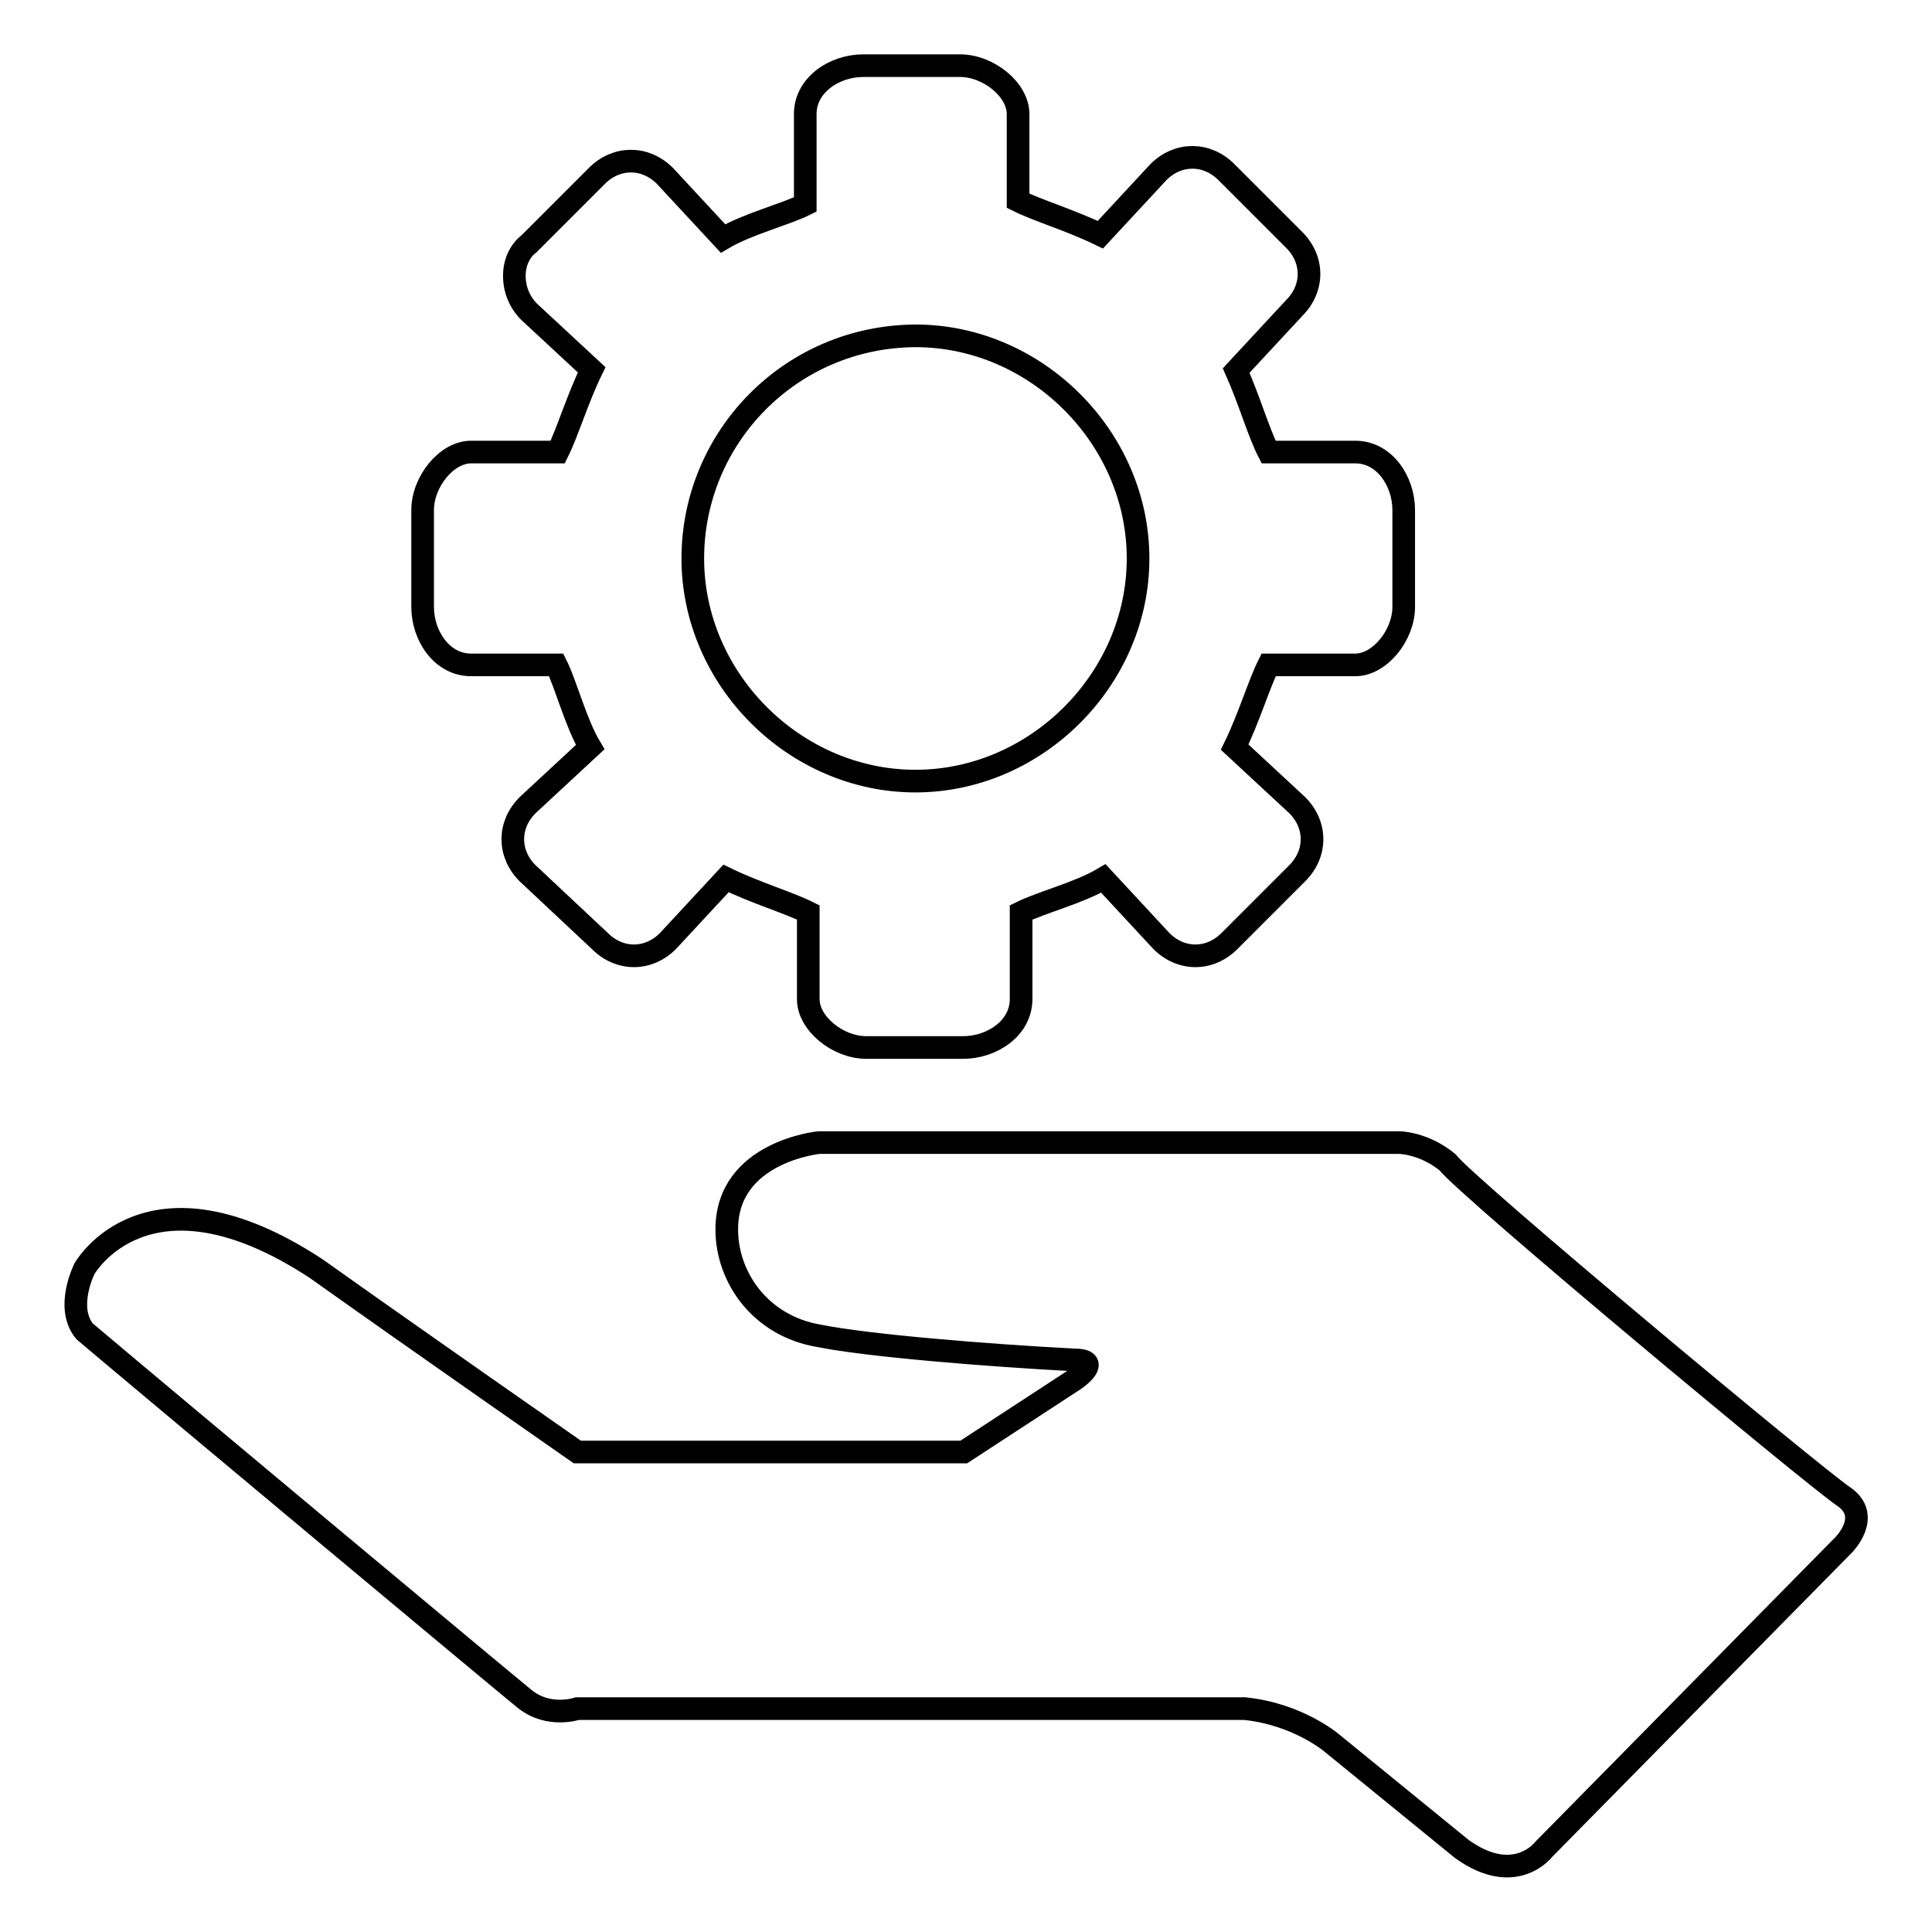
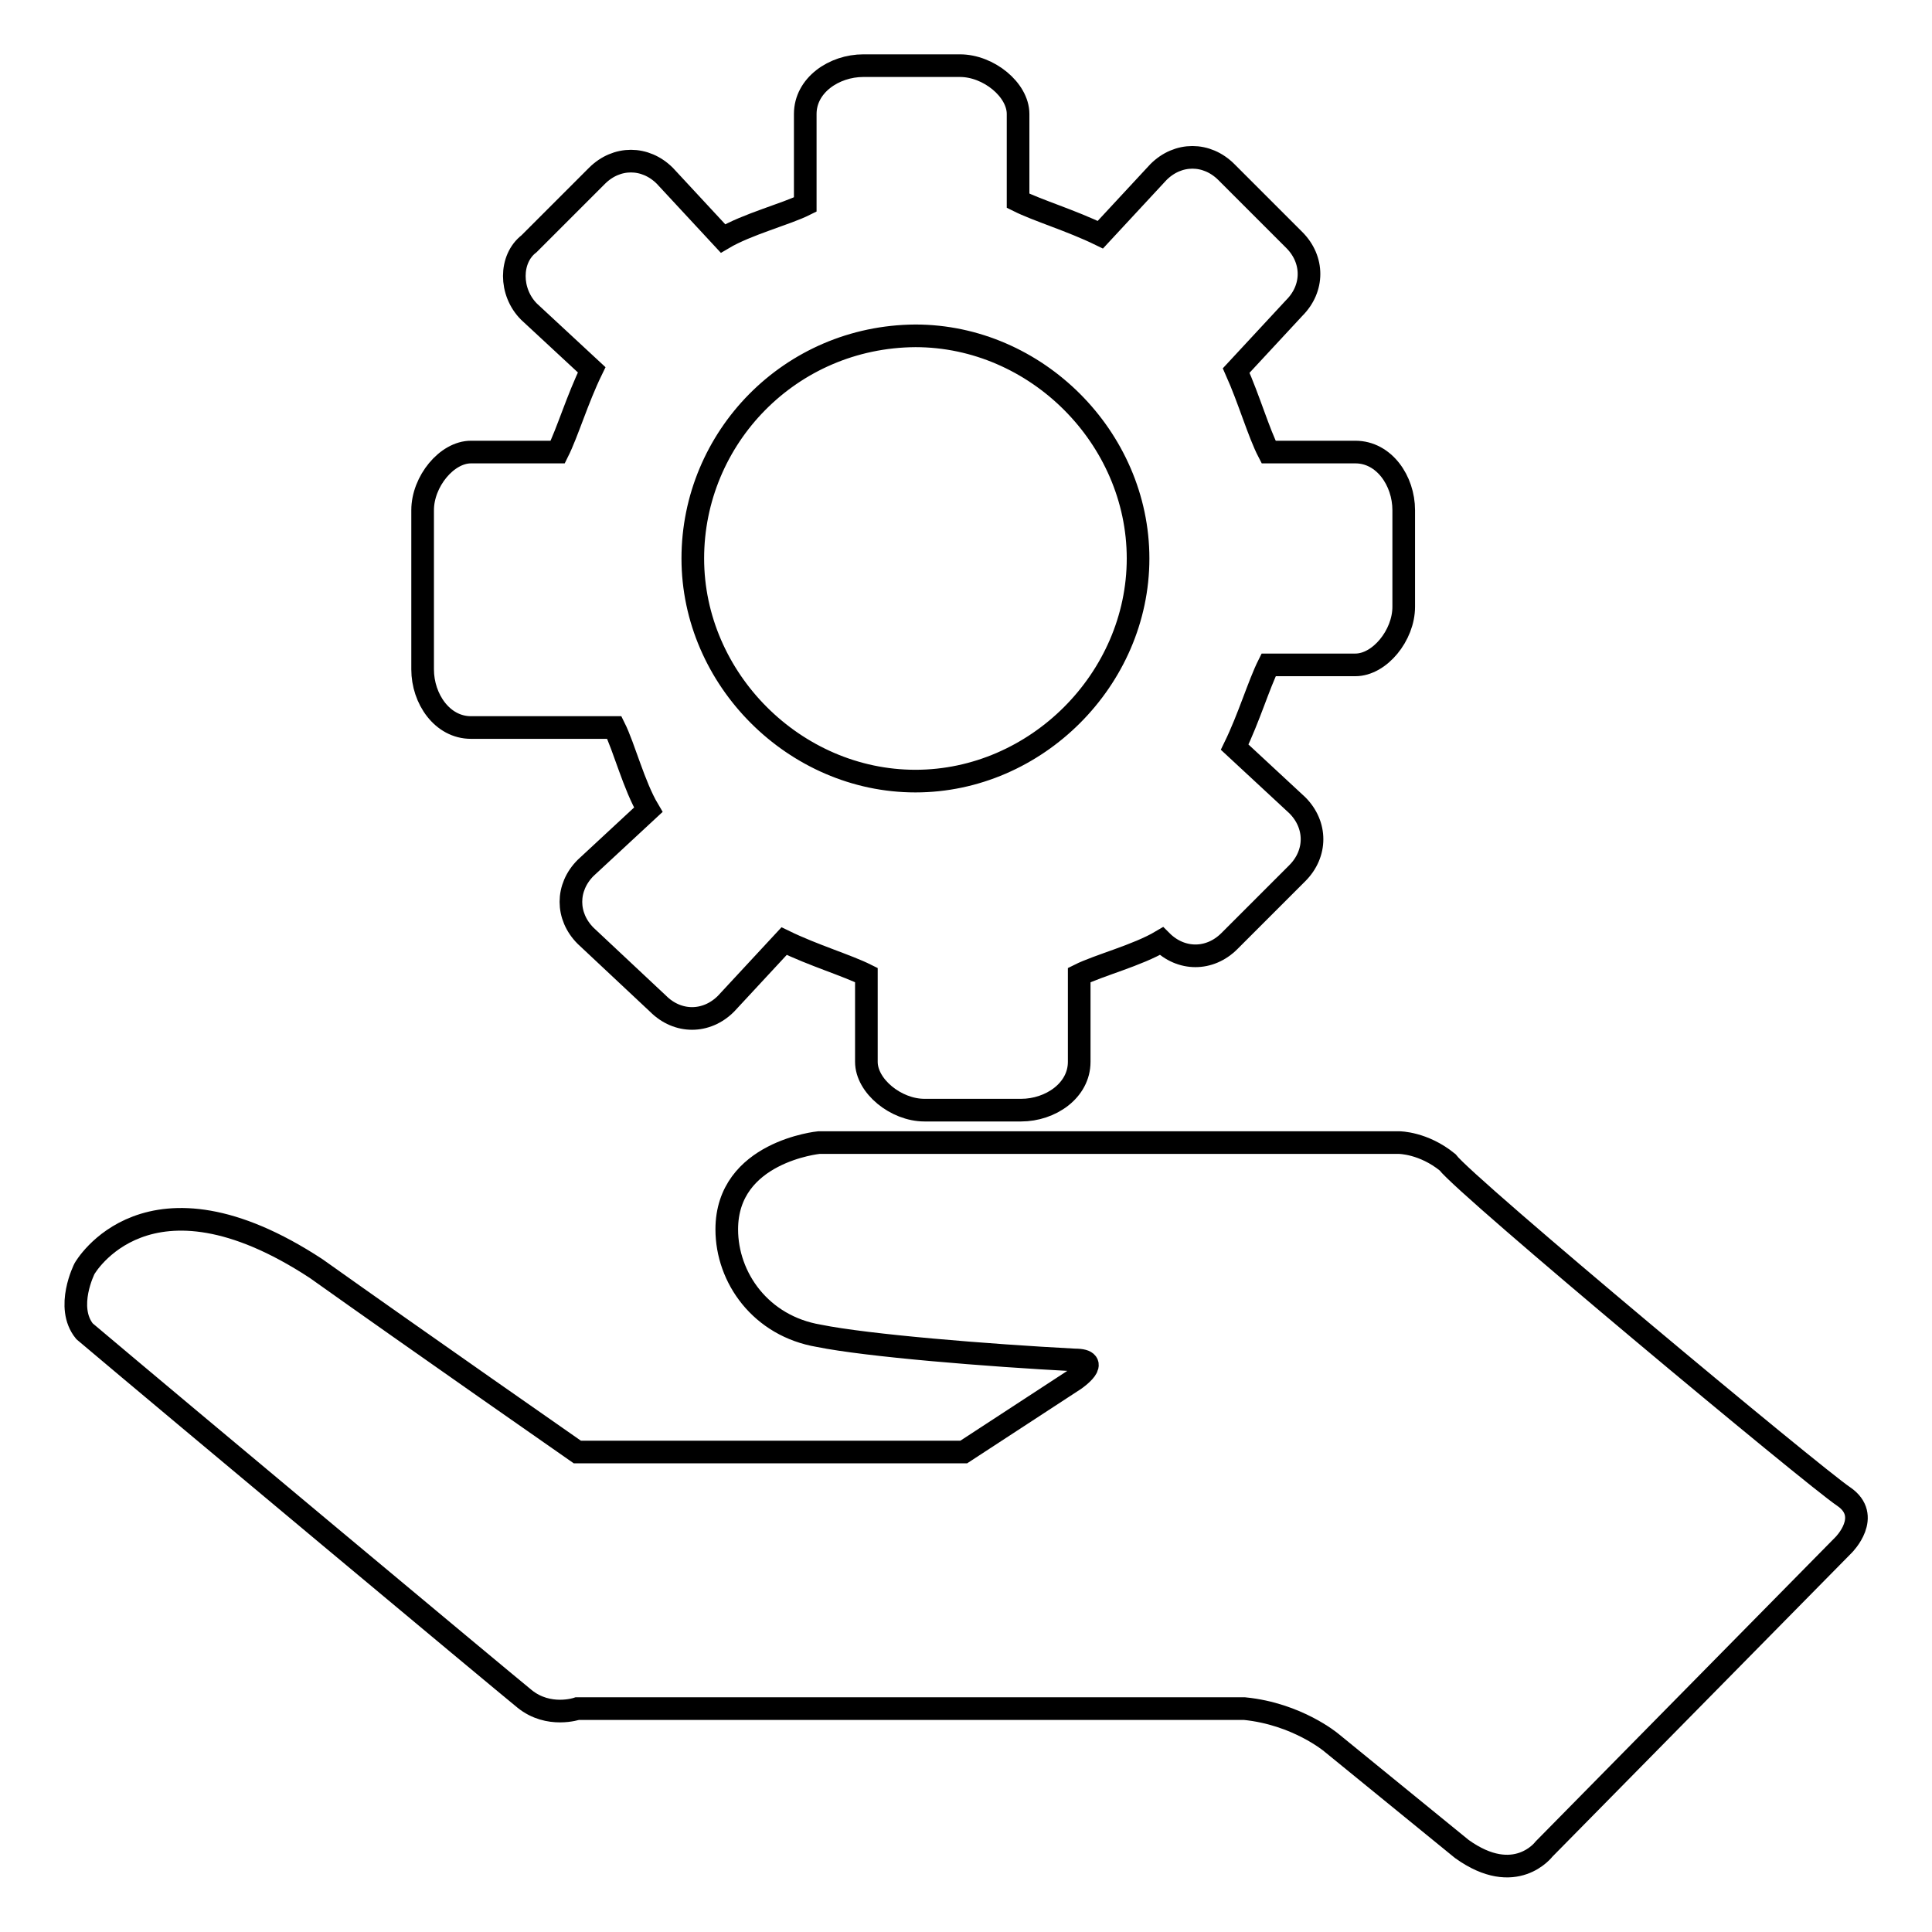
<svg xmlns="http://www.w3.org/2000/svg" version="1.1" x="0px" y="0px" viewBox="0 0 256 256" enable-background="new 0 0 256 256" xml:space="preserve">
  <g>
-     <path stroke-width="3" fill-opacity="0" stroke="#000000" d="M244.3,198.3c3.8,2.6,0,6.4,0,6.4L204.6,245c0,0-3.8,5.1-10.9,0c-3.2-2.6-17.3-14.1-17.3-14.1 s-4.5-3.8-11.5-4.5H76.5c0,0-3.8,1.3-7-1.3s-46.1-38.4-58.3-48.7c-2.6-3.2,0-8.3,0-8.3s8.3-14.7,30.7,0 c13.5,9.6,34.6,24.3,34.6,24.3h51.2l14.7-9.6c0,0,3.8-2.6,0-2.6c-11.5-0.6-27.5-1.9-33.9-3.2c-7.7-1.3-12.2-7.7-12.2-14.1 c0-10.3,12.2-11.5,12.2-11.5h76.9c0,0,3.2,0,6.4,2.6C194.3,157.3,240.4,195.7,244.3,198.3z M168.1,59.9h11.5c3.8,0,6.4,3.8,6.4,7.7 v12.8c0,3.8-3.2,7.7-6.4,7.7h-11.5c-1.3,2.6-2.6,7-4.5,10.9l8.3,7.7c2.6,2.6,2.6,6.4,0,9l-9,9c-2.6,2.6-6.4,2.6-9,0l-7.7-8.3 c-3.2,1.9-8.3,3.2-10.9,4.5v11.5c0,3.8-3.8,6.4-7.7,6.4h-12.8c-3.8,0-7.7-3.2-7.7-6.4v-11.5c-2.6-1.3-7-2.6-10.9-4.5l-7.7,8.3 c-2.6,2.6-6.4,2.6-9,0l-9.6-9c-2.6-2.6-2.6-6.4,0-9l8.3-7.7c-1.9-3.2-3.2-8.3-4.5-10.9H62.4c-3.8,0-6.4-3.8-6.4-7.7V67.6 c0-3.8,3.2-7.7,6.4-7.7h11.5c1.3-2.6,2.6-7,4.5-10.9l-8.3-7.7c-2.6-2.6-2.6-7,0-9l9-9c2.6-2.6,6.4-2.6,9,0l7.7,8.3 c3.2-1.9,8.3-3.2,10.9-4.5V15.1c0-3.8,3.8-6.4,7.7-6.4h12.8c3.8,0,7.7,3.2,7.7,6.4v11.5c2.6,1.3,7,2.6,10.9,4.5l7.7-8.3 c2.6-2.6,6.4-2.6,9,0l9,9c2.6,2.6,2.6,6.4,0,9l-7.7,8.3C165.5,52.9,166.8,57.4,168.1,59.9L168.1,59.9z M91.8,74 c0,16,13.5,29.5,29.5,29.5c16,0,29.5-13.5,29.5-29.5c0-16-13.5-29.5-29.5-29.5C104.7,44.6,91.8,58,91.8,74z" />
+     <path stroke-width="3" fill-opacity="0" stroke="#000000" d="M244.3,198.3c3.8,2.6,0,6.4,0,6.4L204.6,245c0,0-3.8,5.1-10.9,0c-3.2-2.6-17.3-14.1-17.3-14.1 s-4.5-3.8-11.5-4.5H76.5c0,0-3.8,1.3-7-1.3s-46.1-38.4-58.3-48.7c-2.6-3.2,0-8.3,0-8.3s8.3-14.7,30.7,0 c13.5,9.6,34.6,24.3,34.6,24.3h51.2l14.7-9.6c0,0,3.8-2.6,0-2.6c-11.5-0.6-27.5-1.9-33.9-3.2c-7.7-1.3-12.2-7.7-12.2-14.1 c0-10.3,12.2-11.5,12.2-11.5h76.9c0,0,3.2,0,6.4,2.6C194.3,157.3,240.4,195.7,244.3,198.3z M168.1,59.9h11.5c3.8,0,6.4,3.8,6.4,7.7 v12.8c0,3.8-3.2,7.7-6.4,7.7h-11.5c-1.3,2.6-2.6,7-4.5,10.9l8.3,7.7c2.6,2.6,2.6,6.4,0,9l-9,9c-2.6,2.6-6.4,2.6-9,0c-3.2,1.9-8.3,3.2-10.9,4.5v11.5c0,3.8-3.8,6.4-7.7,6.4h-12.8c-3.8,0-7.7-3.2-7.7-6.4v-11.5c-2.6-1.3-7-2.6-10.9-4.5l-7.7,8.3 c-2.6,2.6-6.4,2.6-9,0l-9.6-9c-2.6-2.6-2.6-6.4,0-9l8.3-7.7c-1.9-3.2-3.2-8.3-4.5-10.9H62.4c-3.8,0-6.4-3.8-6.4-7.7V67.6 c0-3.8,3.2-7.7,6.4-7.7h11.5c1.3-2.6,2.6-7,4.5-10.9l-8.3-7.7c-2.6-2.6-2.6-7,0-9l9-9c2.6-2.6,6.4-2.6,9,0l7.7,8.3 c3.2-1.9,8.3-3.2,10.9-4.5V15.1c0-3.8,3.8-6.4,7.7-6.4h12.8c3.8,0,7.7,3.2,7.7,6.4v11.5c2.6,1.3,7,2.6,10.9,4.5l7.7-8.3 c2.6-2.6,6.4-2.6,9,0l9,9c2.6,2.6,2.6,6.4,0,9l-7.7,8.3C165.5,52.9,166.8,57.4,168.1,59.9L168.1,59.9z M91.8,74 c0,16,13.5,29.5,29.5,29.5c16,0,29.5-13.5,29.5-29.5c0-16-13.5-29.5-29.5-29.5C104.7,44.6,91.8,58,91.8,74z" />
  </g>
</svg>